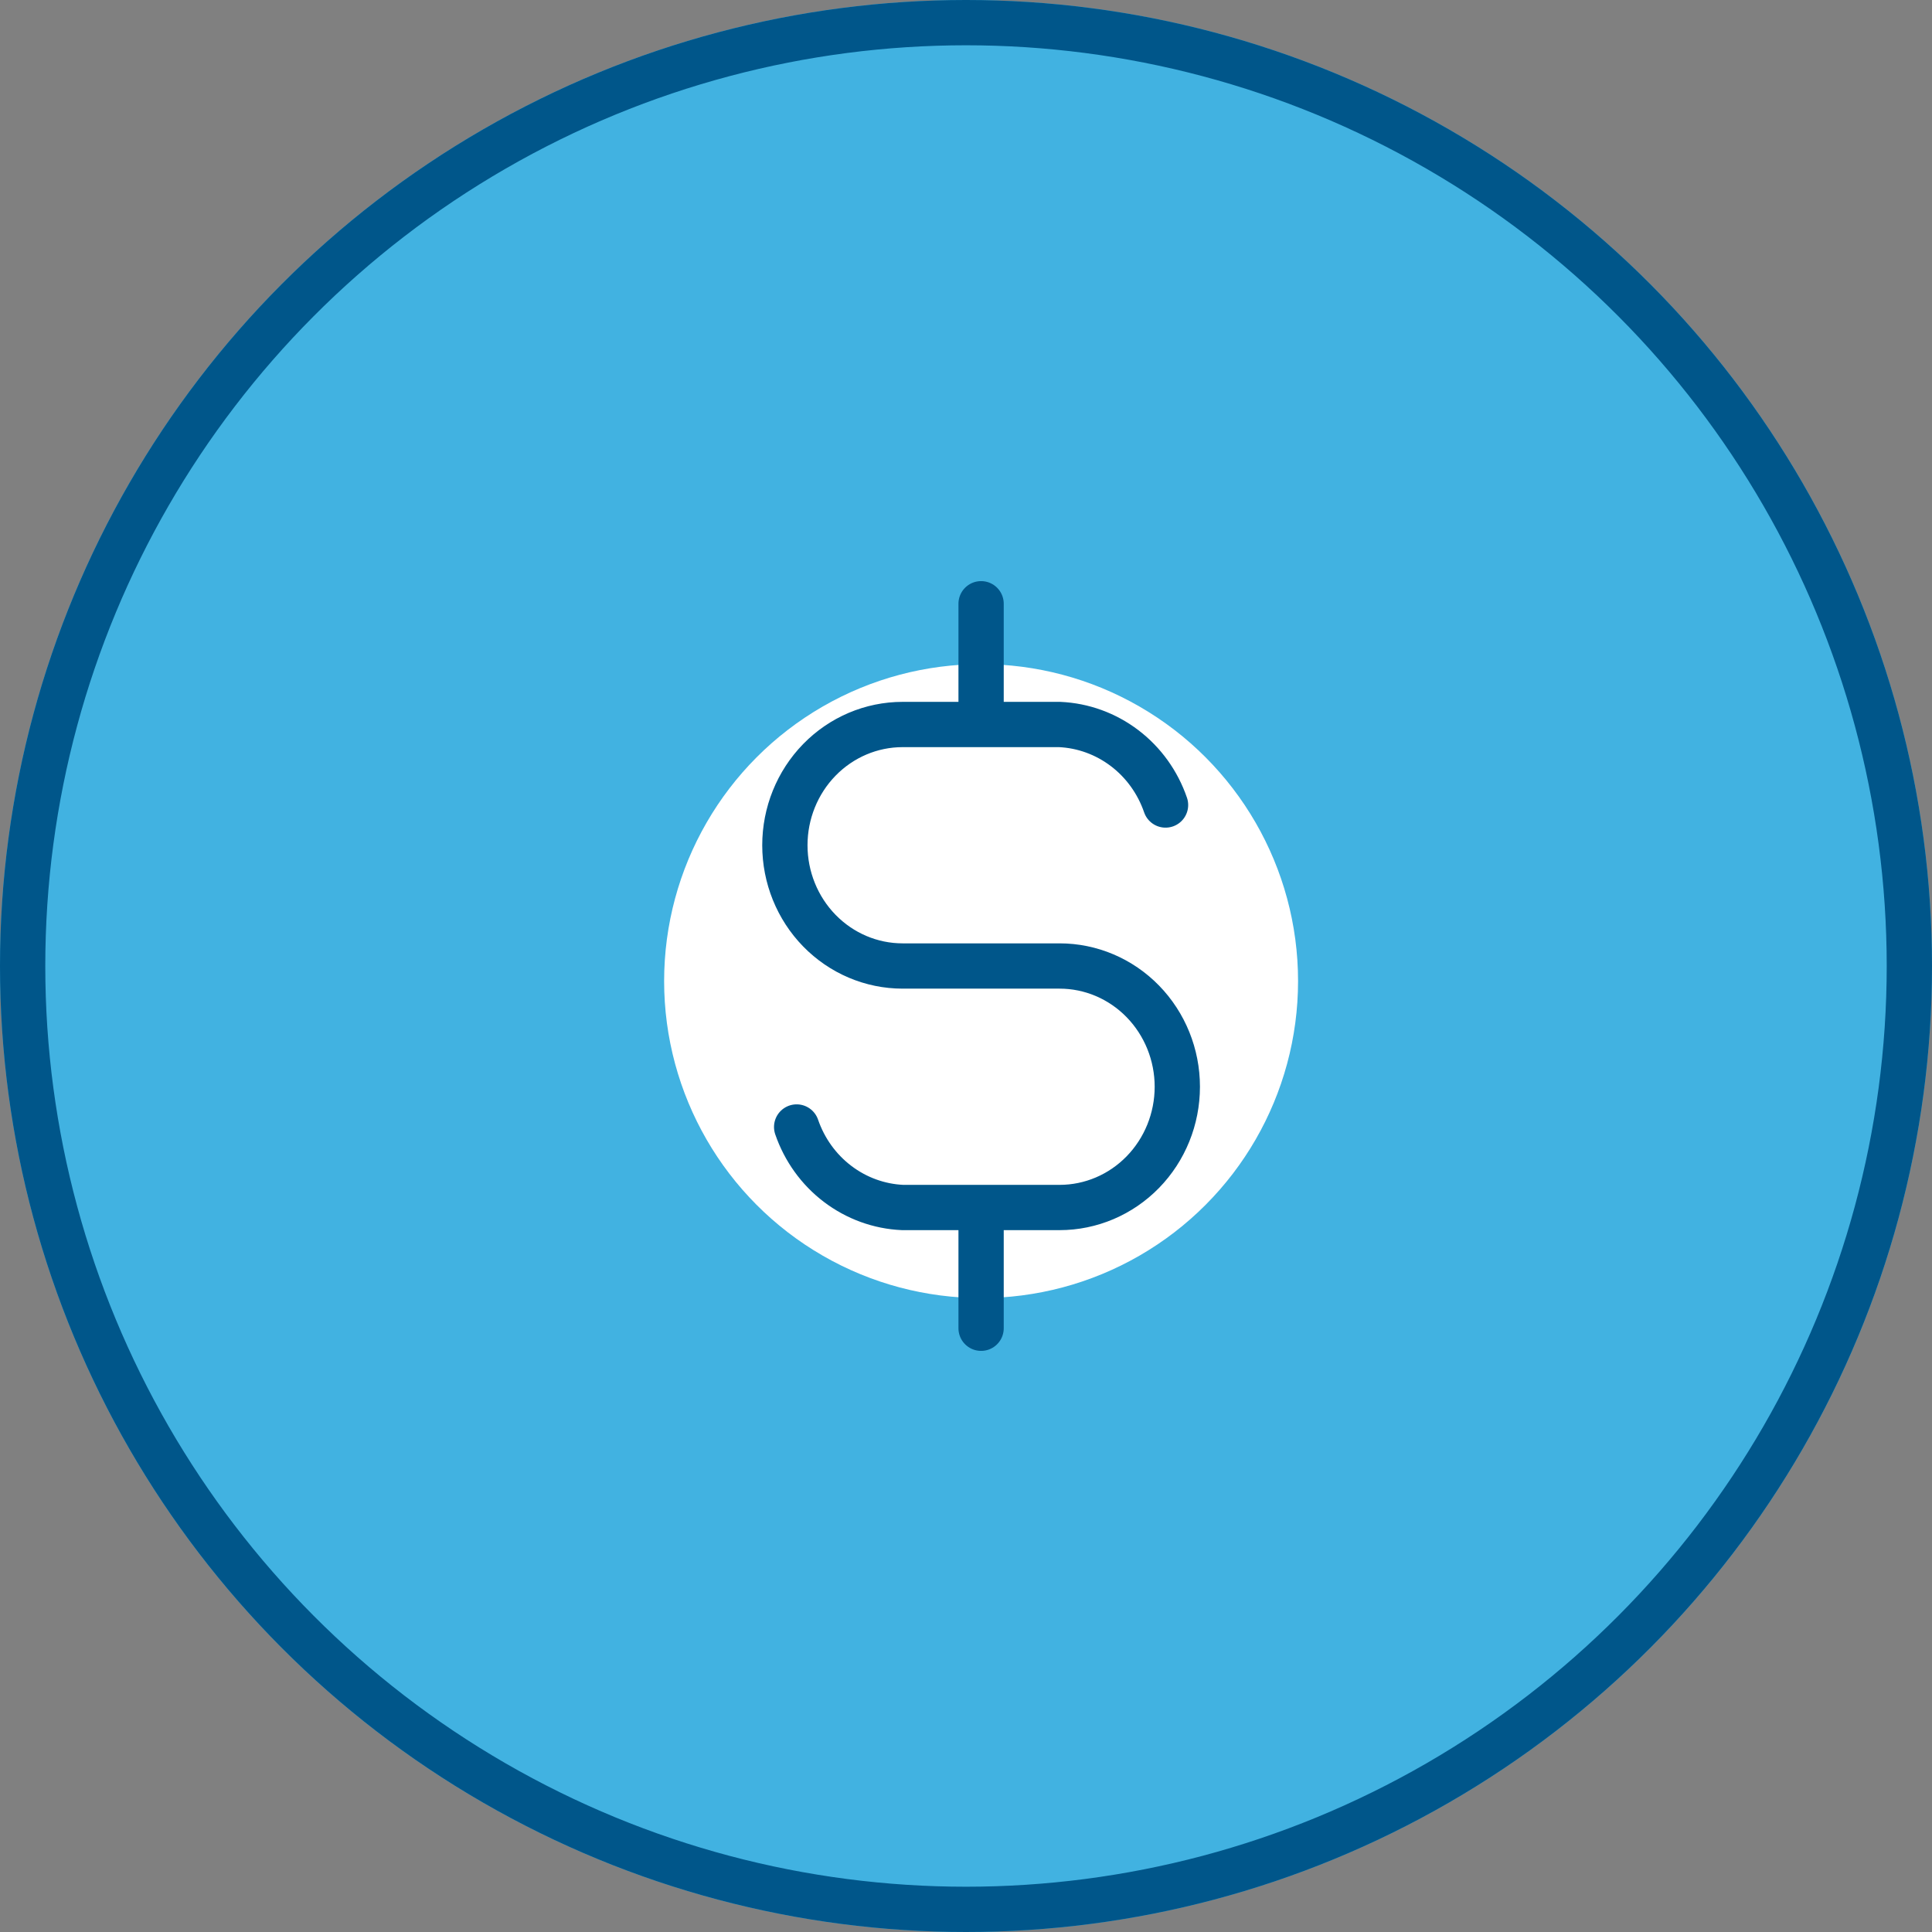
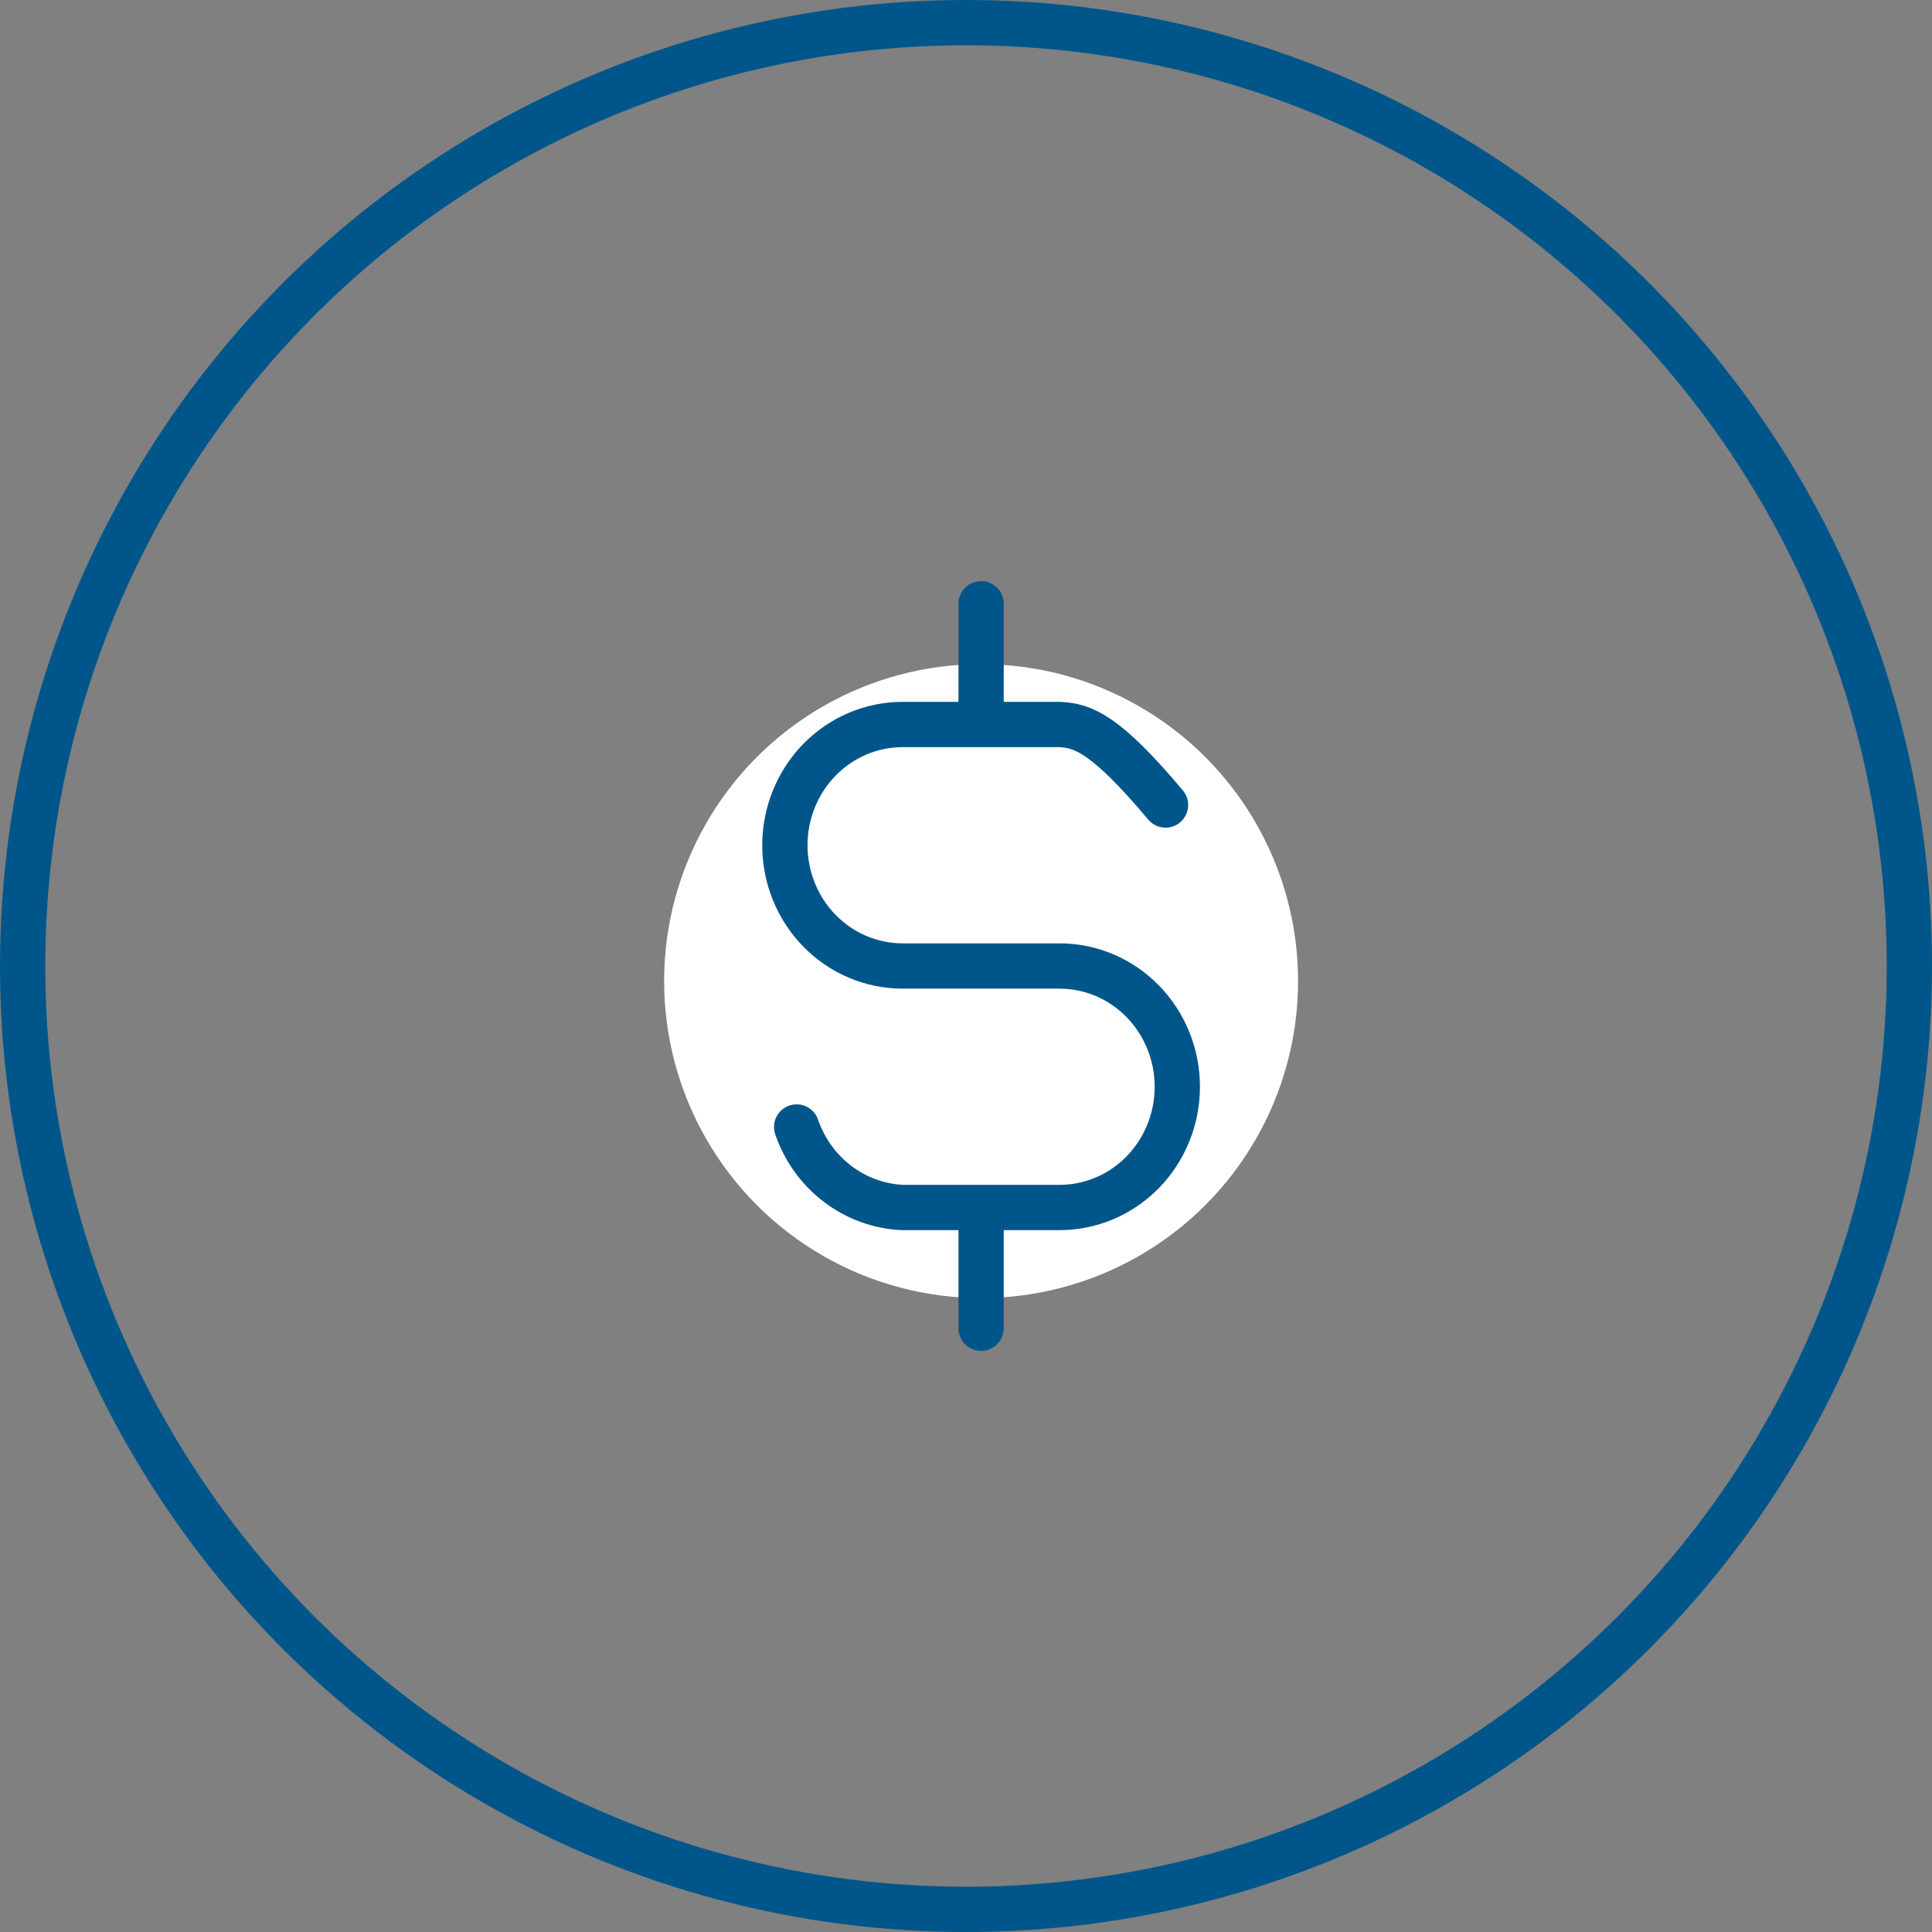
<svg xmlns="http://www.w3.org/2000/svg" width="64" height="64" viewBox="0 0 64 64" fill="none">
  <rect x="0" y="0" width="64" height="64" fill="#808080" stroke="none" />
-   <circle cx="32" cy="32" r="32" fill="#41B2E1" />
  <circle cx="32" cy="32" r="31.25" stroke="#00568A" stroke-width="1.5" />
  <circle cx="32.5" cy="32.5" r="10.5" fill="white" />
-   <path d="M38.61 26.667C38.351 25.914 37.879 25.257 37.253 24.782C36.628 24.307 35.878 24.034 35.1 24H29.9C28.866 24 27.874 24.421 27.142 25.172C26.411 25.922 26 26.939 26 28C26 29.061 26.411 30.078 27.142 30.828C27.874 31.579 28.866 32 29.9 32H35.1C36.134 32 37.126 32.421 37.858 33.172C38.589 33.922 39 34.939 39 36C39 37.061 38.589 38.078 37.858 38.828C37.126 39.579 36.134 40 35.1 40H29.9C29.122 39.966 28.372 39.693 27.747 39.218C27.121 38.743 26.649 38.086 26.39 37.333M32.5 20V24M32.5 40V44" stroke="#00568A" stroke-width="1.5" stroke-linecap="round" stroke-linejoin="round" />
+   <path d="M38.61 26.667C36.628 24.307 35.878 24.034 35.1 24H29.9C28.866 24 27.874 24.421 27.142 25.172C26.411 25.922 26 26.939 26 28C26 29.061 26.411 30.078 27.142 30.828C27.874 31.579 28.866 32 29.9 32H35.1C36.134 32 37.126 32.421 37.858 33.172C38.589 33.922 39 34.939 39 36C39 37.061 38.589 38.078 37.858 38.828C37.126 39.579 36.134 40 35.1 40H29.9C29.122 39.966 28.372 39.693 27.747 39.218C27.121 38.743 26.649 38.086 26.39 37.333M32.5 20V24M32.5 40V44" stroke="#00568A" stroke-width="1.5" stroke-linecap="round" stroke-linejoin="round" />
</svg>